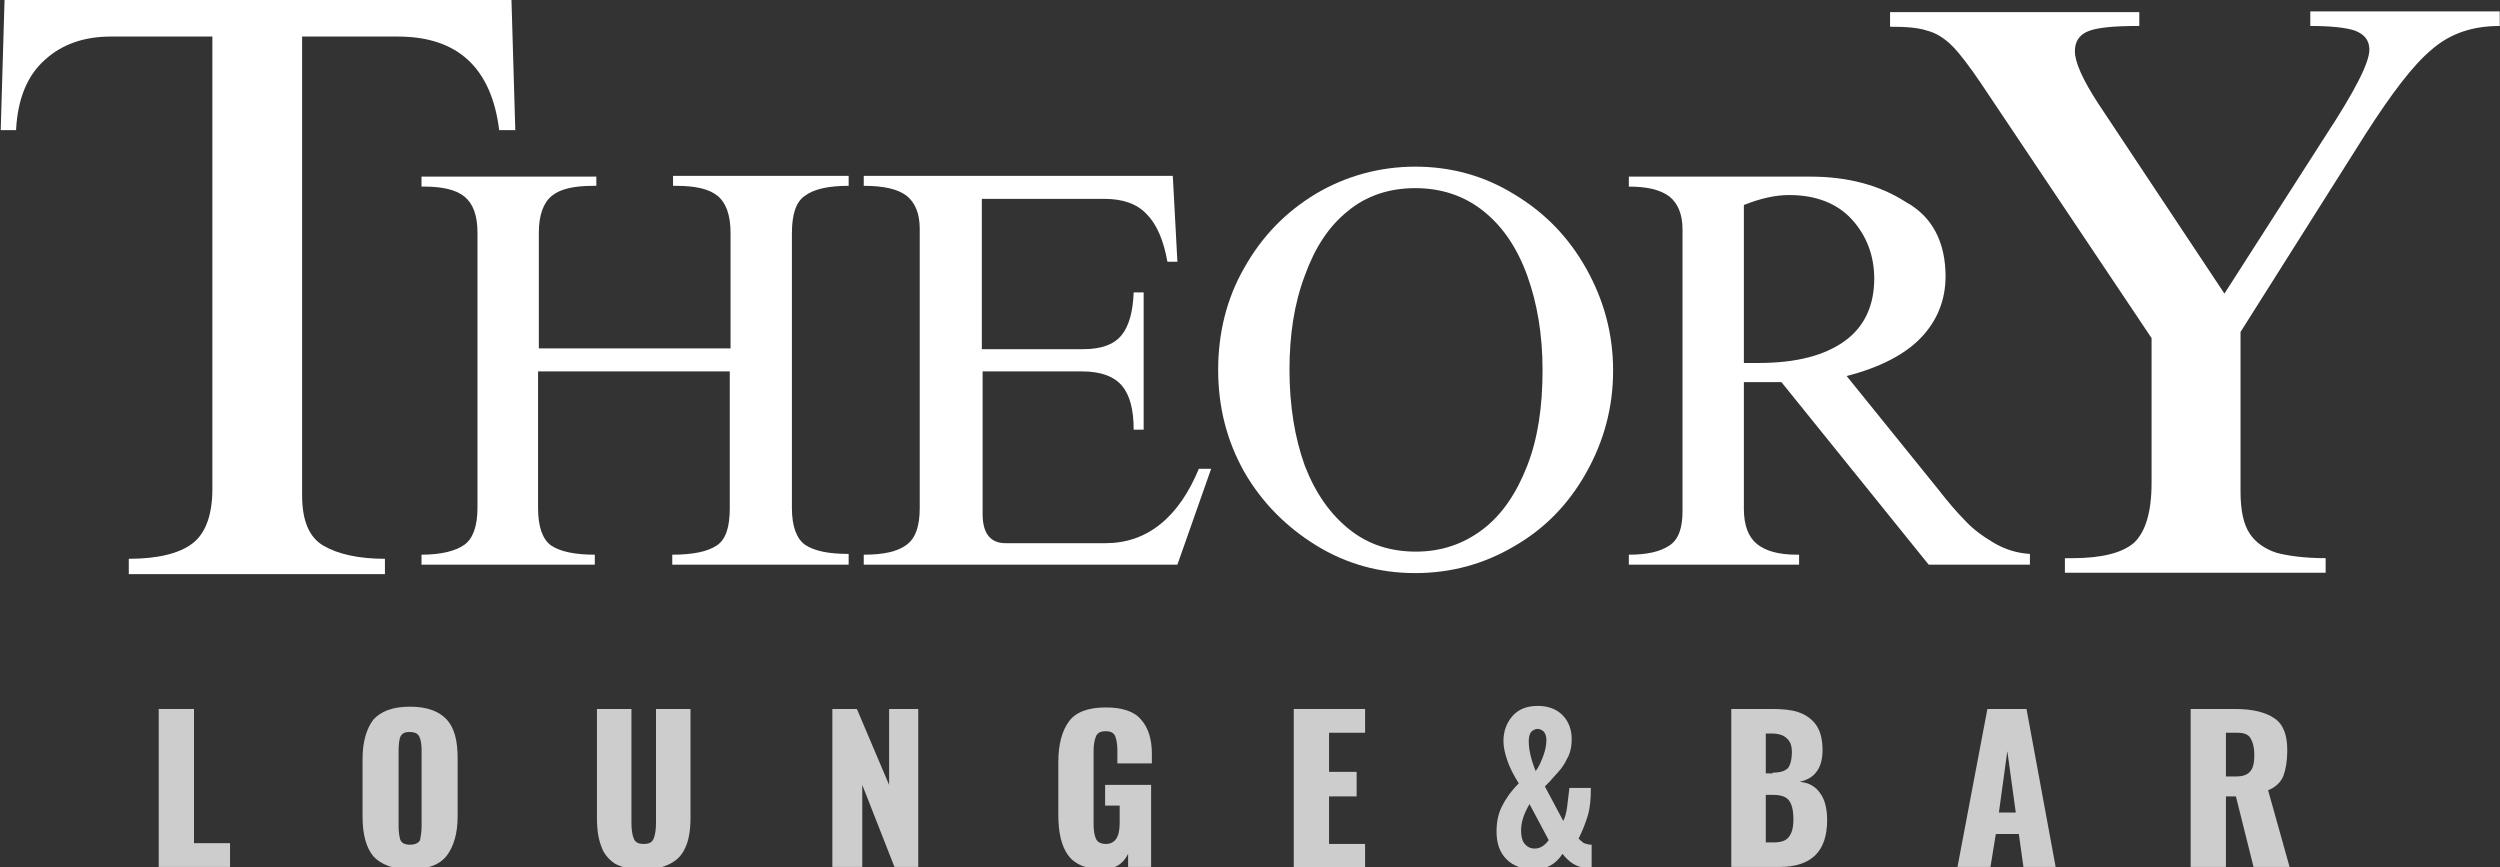
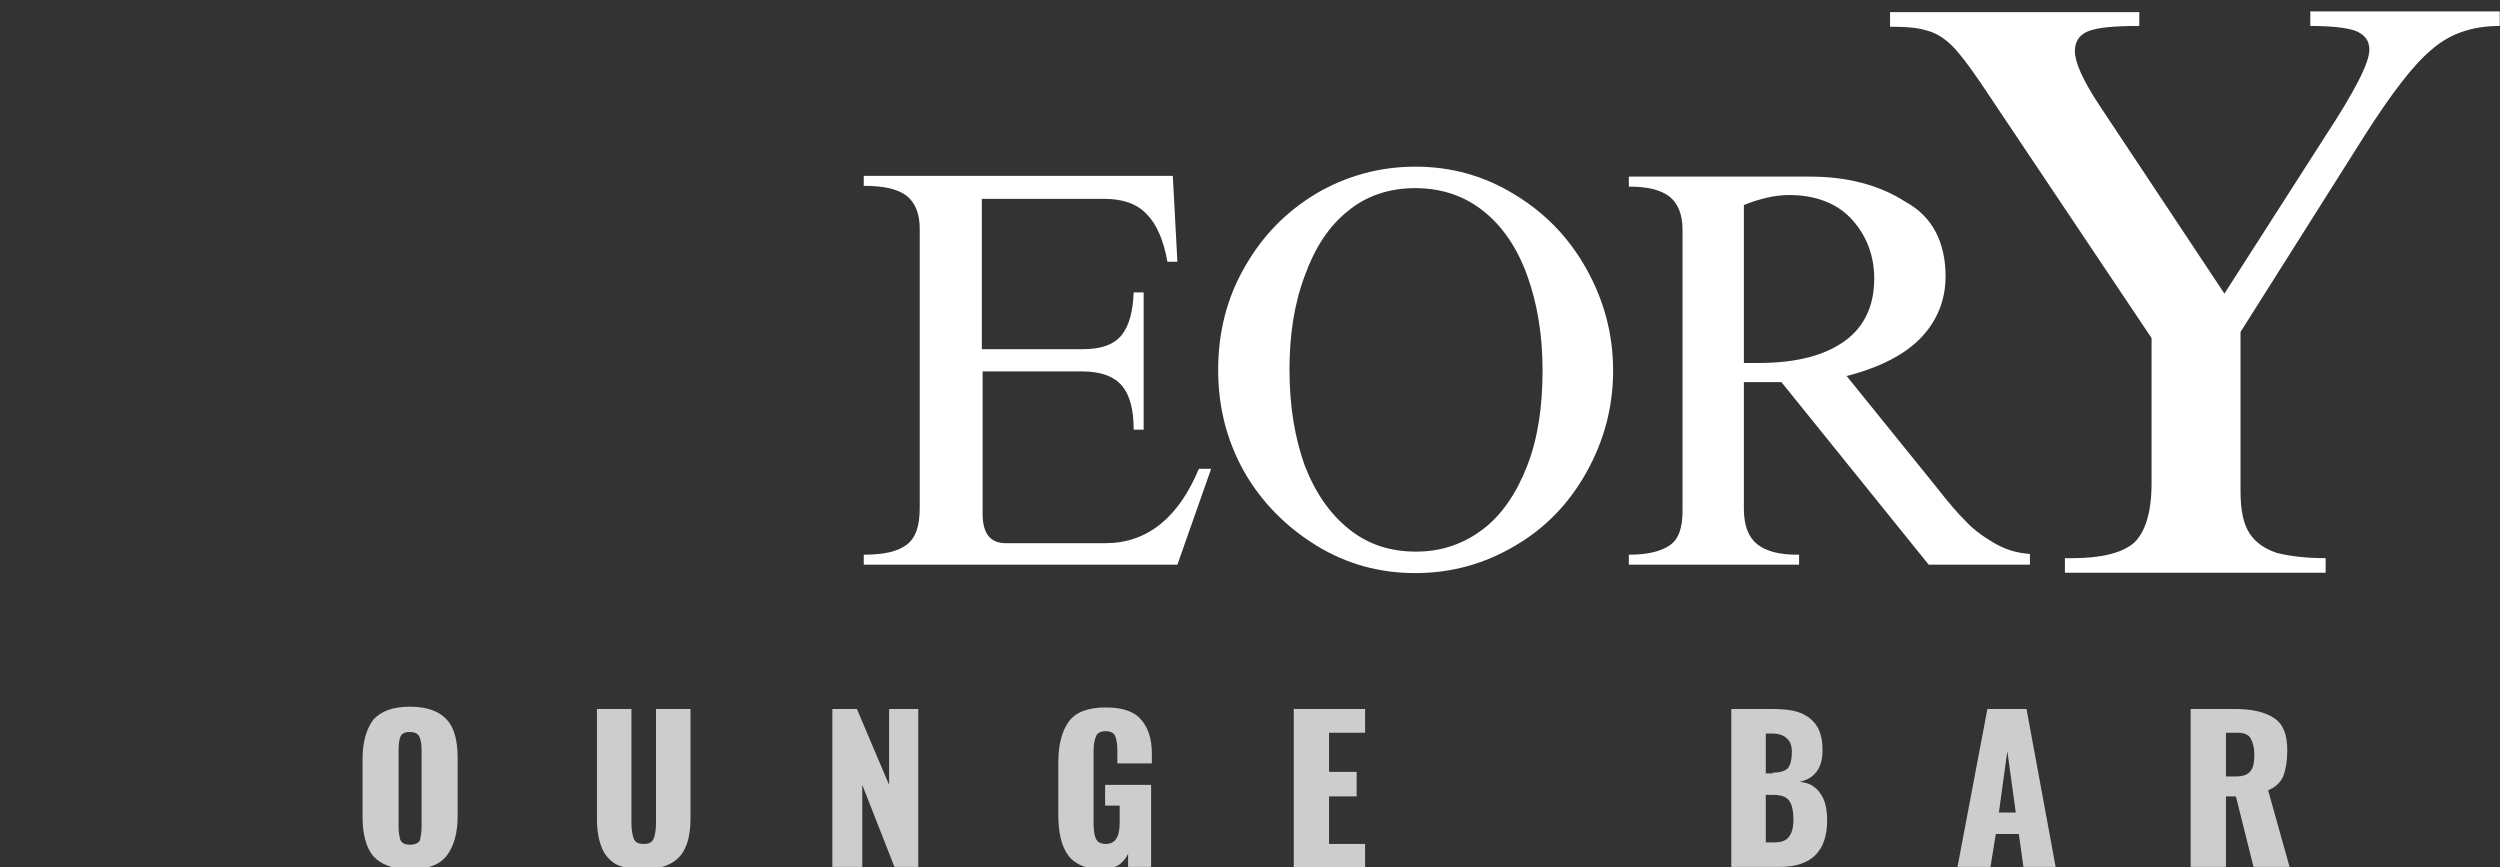
<svg xmlns="http://www.w3.org/2000/svg" version="1.1" id="Layer_1" x="0px" y="0px" viewBox="0 0 326 113.1" style="enable-background:new 0 0 326 113.1;" xml:space="preserve">
  <rect x="0" y="0" width="326" height="113.1" fill="#333333" stroke="none" />
  <style type="text/css">
	.st0{fill:#FFFFFF;}
	.st1{fill:#CDCDCD;}
</style>
  <g>
    <g>
      <g transform="translate(59.963, 79.632)">
        <g>
-           <path class="st0" d="M17.8-55.4h-0.4c-2.5,0-4.3,0.4-5.4,1.3c-1.1,0.9-1.7,2.5-1.7,4.8v15.1h25v-15.1c0-2.3-0.6-3.9-1.7-4.8      c-1.1-0.9-2.9-1.3-5.4-1.3h-0.4v-1.3h22.9v1.3c-2.6,0-4.5,0.4-5.7,1.3c-1.2,0.8-1.7,2.5-1.7,4.9v35.8c0,2.4,0.6,4,1.7,4.8      c1.2,0.8,3,1.2,5.7,1.2V-6H27.7v-1.3c2.7,0,4.6-0.4,5.8-1.2c1.2-0.8,1.7-2.4,1.7-4.9v-17.8h-25v17.8c0,2.5,0.6,4.1,1.7,4.9      c1.2,0.8,3.1,1.2,5.7,1.2V-6H-5v-1.3c2.6,0,4.5-0.5,5.6-1.3c1.1-0.8,1.7-2.4,1.7-4.8v-35.9c0-2.3-0.6-3.8-1.7-4.7      c-1.1-0.9-2.9-1.3-5.2-1.3H-5v-1.3h22.8V-55.4z" />
-         </g>
+           </g>
      </g>
    </g>
    <g>
      <g transform="translate(96.233, 79.632)">
        <g>
          <path class="st0" d="M57.3-45.5h-1.3c-0.5-2.8-1.4-4.9-2.7-6.2c-1.3-1.4-3.2-2-5.5-2h-16v19.6h13.2c2.4,0,4-0.6,5-1.8      c1-1.2,1.5-3.1,1.6-5.6h1.3v17.9h-1.3c0-2.6-0.5-4.5-1.5-5.7c-1-1.2-2.7-1.9-5.2-1.9h-13v18.6c0,2.5,1,3.8,3,3.8h13      c2.7,0,5.1-0.8,7.2-2.5c2.1-1.7,3.7-4.1,5-7.2h1.6L57.3-6H16.4v-1.3c2.6,0,4.4-0.4,5.6-1.3c1.2-0.9,1.7-2.5,1.7-4.8v-36.4      c0-2-0.6-3.4-1.7-4.3c-1.2-0.9-3-1.3-5.6-1.3v-1.3h40.3L57.3-45.5z" />
        </g>
      </g>
    </g>
    <g>
      <g transform="translate(125.249, 79.632)">
        <g>
          <path class="st0" d="M59.3-57.9c4.7,0,9,1.2,12.9,3.6c4,2.4,7.1,5.6,9.4,9.7c2.3,4.1,3.5,8.5,3.5,13.3c0,4.8-1.2,9.2-3.5,13.3      c-2.3,4.1-5.4,7.3-9.4,9.6C68.3-6.1,64-4.9,59.3-4.9c-4.7,0-9-1.2-12.9-3.6c-3.9-2.4-7.1-5.6-9.4-9.6c-2.3-4.1-3.4-8.5-3.4-13.3      c0-4.8,1.1-9.3,3.4-13.3c2.3-4.1,5.4-7.3,9.4-9.7C50.3-56.7,54.7-57.9,59.3-57.9z M42.9-31.4c0,4.7,0.7,8.9,2,12.5      c1.4,3.6,3.3,6.3,5.8,8.3c2.5,2,5.4,2.9,8.7,2.9c3.3,0,6.2-1,8.7-2.9c2.5-1.9,4.4-4.7,5.8-8.3c1.4-3.6,2-7.7,2-12.5      c0-4.6-0.7-8.7-2-12.3c-1.3-3.6-3.2-6.4-5.7-8.4c-2.5-2-5.5-3-8.9-3c-3.4,0-6.4,1-8.8,3c-2.5,2-4.3,4.8-5.6,8.4      C43.5-40,42.9-35.9,42.9-31.4z" />
        </g>
      </g>
    </g>
    <g>
      <g transform="translate(159.101, 79.632)">
        <g>
          <path class="st0" d="M94.6-43.6c0,3.1-1.1,5.8-3.2,8c-2.1,2.2-5.4,3.9-9.7,5L93.5-16c1.4,1.8,2.6,3.2,3.6,4.2      c1,1.1,2.2,2,3.7,2.9c1.5,0.9,3.1,1.4,4.8,1.5V-6H92.4L73.2-29.8h-4.9v16.5c0,2.2,0.6,3.7,1.7,4.6c1.1,0.9,2.8,1.4,5.2,1.4h0.3      V-6H53.3v-1.3c2.4,0,4.1-0.4,5.3-1.2c1.2-0.8,1.7-2.3,1.7-4.5v-36.7c0-2-0.6-3.4-1.7-4.3c-1.2-0.9-2.9-1.3-5.3-1.3v-1.3h23.7      c4.8,0,9,1.1,12.4,3.3C92.9-51.4,94.6-48,94.6-43.6z M68.3-52.9v20.6h1.9c5,0,8.7-1,11.3-2.9c2.6-1.9,3.8-4.7,3.8-8.1      c0-3-1-5.6-2.9-7.7c-1.9-2.1-4.7-3.2-8.2-3.2C72.3-54.2,70.3-53.7,68.3-52.9z" />
        </g>
      </g>
    </g>
    <g>
      <g transform="translate(25.294, 80.368)">
        <g>
-           <path class="st0" d="M41.9-63.4h-2.1c-1-8.1-5.4-12.2-13.2-12.2H14.1v59.8c0,3.3,0.9,5.5,2.8,6.6c1.9,1.1,4.6,1.7,8,1.7v2H-8.5      v-2c3.8,0,6.6-0.7,8.3-2c1.7-1.3,2.6-3.7,2.6-7.1v-59h-13.3c-3.4,0-6.3,1-8.5,3c-2.3,2-3.6,5.1-3.8,9.2h-2l0.5-17h66.1      L41.9-63.4z" />
-         </g>
+           </g>
      </g>
    </g>
    <g>
      <g transform="translate(181.265, 80.286)">
        <g>
          <path class="st0" d="M97.6-76.9c-3.2,0-5.4,0.2-6.6,0.7c-1.2,0.5-1.7,1.4-1.7,2.6c0,1.4,1,3.7,3.1,6.9l16.4,24.7L122-62.6      c3.8-5.8,5.7-9.5,5.7-11.2c0-1.2-0.6-2-1.9-2.5c-1.2-0.4-3.2-0.6-5.8-0.6v-1.9h24.7v1.9c-3.6,0-6.5,1-8.9,3.1      c-2.4,2-5.2,5.7-8.6,11L110.9-37v20.8c0,2.5,0.4,4.3,1.2,5.5c0.8,1.2,2,2,3.5,2.5c1.5,0.4,3.7,0.7,6.4,0.7v1.9h-34v-1.9h1      c3.8,0,6.5-0.7,8-2c1.5-1.4,2.3-4,2.3-7.8v-18.9L77-69.5c-1.5-2.2-2.7-3.8-3.7-4.8s-2.1-1.7-3.3-2c-1.2-0.4-2.8-0.5-4.8-0.5      v-1.9h32.5V-76.9z" />
        </g>
      </g>
    </g>
    <g>
      <g transform="translate(39.097, 104.45)">
        <g>
-           <path class="st1" d="M-18.4-12h4.6V5.5h4.7v3.1h-9.3V-12z" />
-         </g>
+           </g>
      </g>
    </g>
    <g>
      <g transform="translate(55.976, 104.45)">
        <g>
          <path class="st1" d="M-2.5,8.9c-2.2,0-3.8-0.6-4.8-1.7c-0.9-1.1-1.4-2.8-1.4-5.1v-7.6c0-2.2,0.5-3.9,1.4-5.1      c1-1.1,2.5-1.7,4.8-1.7c2.2,0,3.8,0.6,4.8,1.7c1,1.1,1.4,2.8,1.4,5v7.6c0,2.2-0.5,3.9-1.4,5.1C1.3,8.4-0.3,8.9-2.5,8.9z       M-2.5,5.7c0.6,0,1.1-0.2,1.3-0.6C-1.1,4.6-1,4-1,3.3v-9.9C-1-7.4-1.1-8-1.3-8.4c-0.2-0.4-0.6-0.6-1.3-0.6c-0.6,0-1,0.2-1.2,0.7      C-3.9-8-4-7.4-4-6.6v9.9C-4,4-3.9,4.6-3.8,5C-3.6,5.5-3.2,5.7-2.5,5.7z" />
        </g>
      </g>
    </g>
    <g>
      <g transform="translate(75.141, 104.45)">
        <g>
          <path class="st1" d="M8.8,8.9c-1.5,0-2.8-0.2-3.7-0.7C4.3,7.7,3.6,6.9,3.3,6C2.9,5,2.7,3.8,2.7,2.2V-12h4.5V2.9      c0,0.8,0.1,1.5,0.3,2c0.2,0.5,0.6,0.7,1.3,0.7s1.1-0.2,1.3-0.7c0.2-0.5,0.3-1.2,0.3-2V-12h4.5V2.2c0,1.5-0.2,2.8-0.6,3.7      c-0.4,1-1,1.7-1.9,2.2S10.4,8.9,8.8,8.9z" />
        </g>
      </g>
    </g>
    <g>
      <g transform="translate(94.339, 104.45)">
        <g>
          <path class="st1" d="M14.2-12h3.2l4.2,9.9V-12h3.8V8.6h-3.1L18.1-2.1V8.6h-3.9V-12z" />
        </g>
      </g>
    </g>
    <g>
      <g transform="translate(113.105, 104.45)">
        <g>
          <path class="st1" d="M30.6,8.9c-2,0-3.5-0.6-4.4-1.8c-0.9-1.2-1.3-3-1.3-5.3v-6.9c0-2.3,0.5-4.1,1.4-5.3      c0.9-1.2,2.5-1.8,4.8-1.8c2.1,0,3.7,0.5,4.6,1.6c0.9,1,1.4,2.5,1.4,4.4v1.3h-4.5v-1.7c0-0.8-0.1-1.4-0.3-1.9      c-0.2-0.4-0.6-0.6-1.2-0.6c-0.7,0-1.1,0.2-1.3,0.7c-0.2,0.5-0.3,1.1-0.3,1.9v9.5c0,0.8,0.1,1.5,0.3,1.9c0.2,0.5,0.7,0.7,1.3,0.7      c1.2,0,1.8-0.9,1.8-2.7V0.6h-1.9v-2.7h6V8.6h-3L34,6.9C33.3,8.3,32.2,8.9,30.6,8.9z" />
        </g>
      </g>
    </g>
    <g>
      <g transform="translate(132.207, 104.45)">
        <g>
          <path class="st1" d="M36.5-12h9.3v3.1h-4.7v5.1h3.6v3.2h-3.6v6.2h4.7v3.1h-9.3V-12z" />
        </g>
      </g>
    </g>
    <g>
      <g transform="translate(149.149, 104.45)">
        <g>
-           <path class="st1" d="M50.9,8.9c-1.5,0-2.7-0.4-3.6-1.3C46.4,6.7,46,5.5,46,4c0-1.2,0.2-2.3,0.7-3.3c0.5-1,1.2-2,2.2-3      c-0.7-1.1-1.2-2.1-1.5-3c-0.3-0.9-0.5-1.7-0.5-2.5c0-1.3,0.4-2.4,1.2-3.3c0.8-0.9,1.9-1.3,3.3-1.3c1.3,0,2.4,0.4,3.2,1.2      c0.8,0.8,1.2,1.9,1.2,3.1c0,0.8-0.1,1.5-0.4,2.2c-0.3,0.6-0.6,1.2-1,1.7c-0.4,0.5-0.9,1-1.5,1.7l-0.6,0.6l2.4,4.5      c0.2-0.4,0.4-1,0.5-1.8c0.1-0.9,0.2-1.7,0.3-2.5h2.8c0,1.4-0.1,2.6-0.4,3.6c-0.3,1-0.7,2-1.2,3c0.2,0.2,0.4,0.4,0.7,0.6      c0.3,0.1,0.6,0.2,1,0.2v3c-0.1,0-0.2,0-0.3,0c-0.1,0-0.3,0-0.4,0c-0.6,0-1.2-0.2-1.7-0.5c-0.5-0.3-1-0.8-1.4-1.3      C53.6,8.4,52.4,8.9,50.9,8.9z M51.1-3.9c0.4-0.5,0.7-1.2,1-2c0.3-0.8,0.4-1.5,0.4-2.1c0-0.4-0.1-0.7-0.3-1      c-0.2-0.2-0.5-0.4-0.8-0.4c-0.3,0-0.6,0.1-0.9,0.4c-0.2,0.3-0.3,0.7-0.3,1.2C50.2-6.7,50.5-5.4,51.1-3.9z M51,6.2      c0.7,0,1.3-0.4,1.8-1.1l-2.5-4.7c-0.7,1.2-1.1,2.3-1.1,3.4c0,0.7,0.1,1.3,0.4,1.7C50,6,50.4,6.2,51,6.2z" />
-         </g>
+           </g>
      </g>
    </g>
    <g>
      <g transform="translate(168.059, 104.45)">
        <g>
          <path class="st1" d="M57.6-12H63c1.3,0,2.5,0.1,3.4,0.4c0.9,0.3,1.7,0.8,2.3,1.6c0.6,0.8,0.9,1.9,0.9,3.4c0,1.2-0.3,2.2-0.8,2.8      c-0.5,0.7-1.3,1.1-2.2,1.3c1.2,0.1,2.1,0.6,2.7,1.5c0.6,0.8,0.9,2,0.9,3.5c0,4.1-2.1,6.1-6.2,6.1h-6.3V-12z M63.1-3.7      c1,0,1.6-0.2,2-0.6c0.3-0.4,0.5-1.1,0.5-2.1c0-0.8-0.2-1.4-0.7-1.8c-0.4-0.4-1.1-0.6-1.9-0.6h-0.8v5.2H63.1z M63.2,5.4      c1,0,1.6-0.2,2-0.7c0.4-0.5,0.6-1.2,0.6-2.3c0-1.2-0.2-2-0.6-2.5c-0.4-0.5-1.1-0.7-2.1-0.7h-0.9v6.2H63.2z" />
        </g>
      </g>
    </g>
    <g>
      <g transform="translate(187.256, 104.45)">
        <g>
          <path class="st1" d="M71.9-12H77l3.8,20.6h-4.2L76,4.3h-3l-0.7,4.3H68L71.9-12z M75.6,1.5l-1.1-8l-1.1,8H75.6z" />
        </g>
      </g>
    </g>
    <g>
      <g transform="translate(205.862, 104.45)">
        <g>
          <path class="st1" d="M79.9-12h5.7c2.2,0,3.9,0.4,5.1,1.2c1.2,0.8,1.7,2.2,1.7,4.2c0,1.4-0.2,2.5-0.5,3.3c-0.3,0.8-1,1.5-2,1.9      l2.8,10H88l-2.3-9.2h-1.3v9.2h-4.6V-12z M85.7-3.2c0.9,0,1.5-0.2,1.9-0.7c0.4-0.5,0.5-1.2,0.5-2.2c0-0.9-0.2-1.6-0.5-2.1      c-0.3-0.5-0.9-0.7-1.7-0.7h-1.5v5.7H85.7z" />
        </g>
      </g>
    </g>
  </g>
</svg>